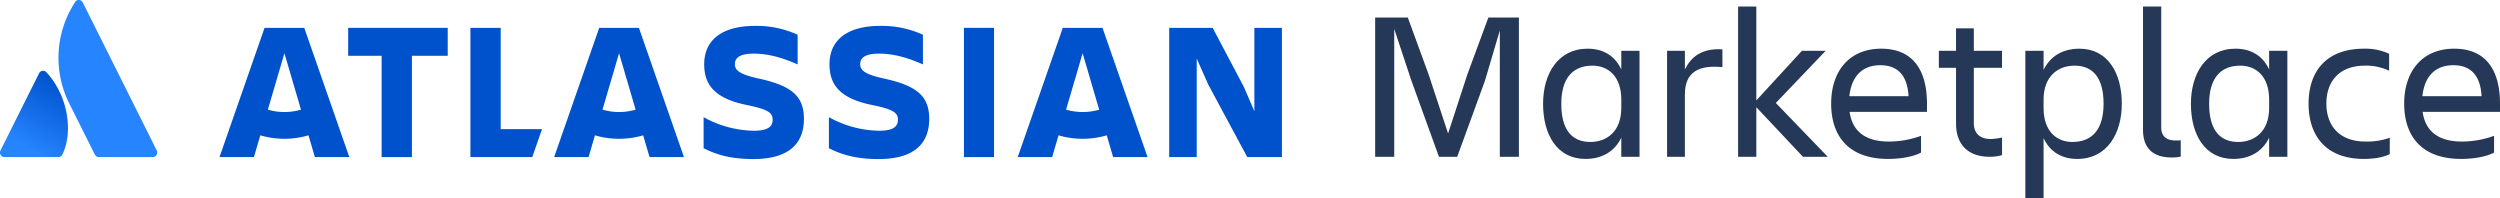
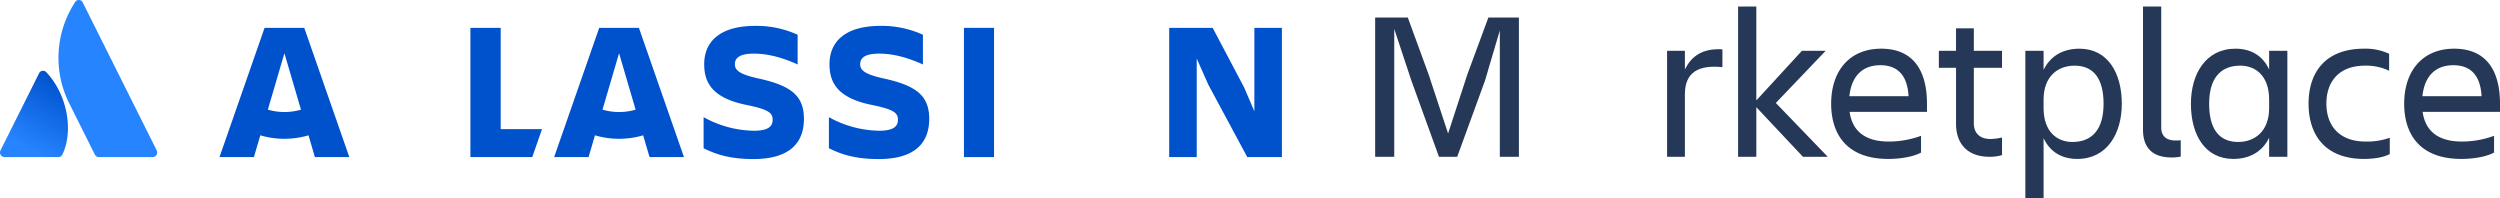
<svg xmlns="http://www.w3.org/2000/svg" viewBox="0 0 1037.753 82.25">
  <defs>
    <style>.cls-1{fill:url(#linear-gradient);}.cls-2{fill:#2684ff;}.cls-3{fill:#0052cc;}.cls-4{fill:#253858;}</style>
    <linearGradient id="linear-gradient" x1="28.121" y1="35.051" x2="11.239" y2="64.292" gradientUnits="userSpaceOnUse">
      <stop offset="0" stop-color="#0052cc" />
      <stop offset="0.923" stop-color="#2684ff" />
    </linearGradient>
  </defs>
  <title>Atlassian Marketplace-blue</title>
  <g id="Layer_2" data-name="Layer 2">
    <g id="Blue">
      <path class="cls-1" d="M19.354,30.115a1.856,1.856,0,0,0-3.157.343L.2,62.442a1.912,1.912,0,0,0,1.71,2.767H24.185a1.843,1.843,0,0,0,1.71-1.057C30.7,54.223,27.788,39.126,19.354,30.115Z" />
      <path class="cls-2" d="M31.087,1.024a42.188,42.188,0,0,0-2.463,41.65L39.363,64.152a1.912,1.912,0,0,0,1.71,1.057H63.344a1.912,1.912,0,0,0,1.71-2.767S35.092,2.511,34.339,1.012A1.806,1.806,0,0,0,31.087,1.024Z" />
      <path class="cls-3" d="M292.314,26.669c0,7.92,3.674,14.208,18.045,16.984,8.574,1.8,10.37,3.184,10.37,6.042,0,2.776-1.8,4.573-7.839,4.573a44.236,44.236,0,0,1-20.821-5.634v12.9c4.328,2.123,10.043,4.491,20.658,4.491,15.024,0,20.985-6.7,20.985-16.657m0,0c0-9.39-4.981-13.8-19.025-16.82-7.757-1.715-9.635-3.429-9.635-5.879,0-3.1,2.776-4.409,7.92-4.409,6.206,0,12.33,1.878,18.127,4.491V14.421a40.97,40.97,0,0,0-17.719-3.674c-13.881,0-21.066,6.042-21.066,15.922" />
      <polygon class="cls-3" points="485.332 11.563 485.332 65.209 496.763 65.209 496.763 24.301 501.581 35.16 517.748 65.209 532.119 65.209 532.119 11.563 520.688 11.563 520.688 46.184 516.36 36.14 503.377 11.563 485.332 11.563" />
      <rect class="cls-3" x="400.133" y="11.563" width="12.493" height="53.646" />
      <path class="cls-3" d="M385.718,49.368c0-9.39-4.981-13.8-19.025-16.82-7.757-1.715-9.635-3.429-9.635-5.879,0-3.1,2.776-4.409,7.92-4.409,6.206,0,12.33,1.878,18.127,4.491V14.421a40.97,40.97,0,0,0-17.719-3.674c-13.881,0-21.066,6.042-21.066,15.922,0,7.92,3.674,14.208,18.045,16.984,8.574,1.8,10.37,3.184,10.37,6.042,0,2.776-1.8,4.573-7.839,4.573a44.236,44.236,0,0,1-20.821-5.634v12.9c4.328,2.123,10.043,4.491,20.658,4.491,15.024,0,20.985-6.7,20.985-16.657" />
      <polygon class="cls-3" points="195.265 11.563 195.265 65.209 220.943 65.209 224.986 53.614 207.839 53.614 207.839 11.563 195.265 11.563" />
-       <polygon class="cls-3" points="144.533 11.563 144.533 23.157 158.414 23.157 158.414 65.209 170.988 65.209 170.988 23.157 185.849 23.157 185.849 11.563 144.533 11.563" />
      <path class="cls-3" d="M126.3,11.563H109.821L91.114,65.209H105.4l2.652-9.035a35.508,35.508,0,0,0,20.008,0l2.652,9.035h14.289ZM118.06,46.5a24.4,24.4,0,0,1-6.875-.989L118.06,22.1l6.875,23.419A24.4,24.4,0,0,1,118.06,46.5Z" />
      <path class="cls-3" d="M265.211,11.563H248.733L230.026,65.209h14.289l2.652-9.035a35.508,35.508,0,0,0,20.008,0l2.652,9.035h14.289ZM256.972,46.5a24.4,24.4,0,0,1-6.875-.989L256.972,22.1l6.875,23.419A24.4,24.4,0,0,1,256.972,46.5Z" />
-       <path class="cls-3" d="M457.644,11.563H441.166L422.459,65.209h14.289l2.652-9.035a35.508,35.508,0,0,0,20.008,0l2.652,9.035H476.35ZM449.4,46.5a24.4,24.4,0,0,1-6.875-.989L449.4,22.1l6.875,23.419A24.4,24.4,0,0,1,449.4,46.5Z" />
      <path class="cls-4" d="M584.383,7.276l8.623,23.583,8.1,24.552,8.008-24.552,8.712-23.583h12.672V65.091h-7.92V12.645L616.413,33.5,604.886,65.091h-7.567L585.879,33.5l-7.128-21.472V65.091h-7.92V7.276Z" />
-       <path class="cls-4" d="M673,57.171c-2.815,5.808-8.1,8.8-14.871,8.8-11.7,0-17.6-9.943-17.6-22.879,0-12.408,6.159-22.88,18.479-22.88,6.424,0,11.352,2.9,13.991,8.624V21.092h7.568v44H673Zm-12.848,1.76c6.776,0,12.848-4.312,12.848-14.079V41.331c0-9.768-5.544-14.079-11.968-14.079-8.535,0-12.936,5.632-12.936,15.84C648.095,53.651,652.318,58.931,660.15,58.931Z" />
      <path class="cls-4" d="M692.006,21.092H699.4v7.744c2.552-5.192,6.952-8.888,15.576-8.359v7.392C705.294,26.9,699.4,29.8,699.4,39.132V65.091h-7.392Z" />
      <path class="cls-4" d="M721.485,65.091V2.7h7.568V41.684l18.919-20.592h9.855L737.149,42.739l21.559,22.352H748.413L729.054,44.5V65.091Z" />
      <path class="cls-4" d="M783.788,65.971c-16.455,0-23.671-9.5-23.671-22.967,0-13.288,7.392-22.792,20.768-22.792,13.551,0,19.007,9.416,19.007,22.792v3.432H767.772c1.057,7.479,5.9,12.319,16.28,12.319a38.979,38.979,0,0,0,13.375-2.376v6.952C793.82,65.267,788.276,65.971,783.788,65.971Zm-16.1-26.047h24.552c-.44-8.184-4.136-12.848-11.7-12.848C772.524,27.076,768.477,32.268,767.685,39.924Z" />
      <path class="cls-4" d="M826.292,57.7a24.033,24.033,0,0,0,4.752-.616v7.3a18.153,18.153,0,0,1-5.1.7c-9.415,0-13.991-5.544-13.991-13.728V28.132H804.82v-7.04h7.128V11.765h7.392v9.327h11.7v7.04h-11.7V51.188C819.34,55.06,821.628,57.7,826.292,57.7Z" />
      <path class="cls-4" d="M848.292,57.347v24.9h-7.568V21.092h7.568v7.92c2.815-5.808,8.1-8.8,14.871-8.8,11.7,0,17.6,9.944,17.6,22.88,0,12.407-6.16,22.879-18.479,22.879C855.859,65.971,850.932,63.066,848.292,57.347Zm12.847-30.095c-6.775,0-12.847,4.312-12.847,14.079v3.521c0,9.768,5.543,14.079,11.967,14.079,8.536,0,12.936-5.632,12.936-15.839C873.194,32.532,868.971,27.252,861.139,27.252Z" />
      <path class="cls-4" d="M901.355,65.355c-7.216,0-11.792-3.432-11.792-11.527V2.7h7.568V52.947c0,3.96,2.64,5.368,5.9,5.368a18.965,18.965,0,0,0,2.2-.089V65A16.107,16.107,0,0,1,901.355,65.355Z" />
      <path class="cls-4" d="M941.922,57.171c-2.815,5.808-8.1,8.8-14.871,8.8-11.7,0-17.6-9.943-17.6-22.879,0-12.408,6.159-22.88,18.479-22.88,6.424,0,11.352,2.9,13.991,8.624V21.092h7.568v44h-7.568Zm-12.848,1.76c6.776,0,12.848-4.312,12.848-14.079V41.331c0-9.768-5.544-14.079-11.968-14.079-8.535,0-12.936,5.632-12.936,15.84C917.019,53.651,921.242,58.931,929.074,58.931Z" />
      <path class="cls-4" d="M991.994,63.947c-2.641,1.407-6.688,2.023-10.736,2.023-15.663,0-22.967-9.5-22.967-22.967,0-13.288,7.3-22.792,22.967-22.792a23.26,23.26,0,0,1,10.472,2.112v7.04a22.17,22.17,0,0,0-9.943-2.112c-11.439,0-16.1,7.216-16.1,15.752s4.752,15.751,16.279,15.751a27.8,27.8,0,0,0,10.032-1.584Z" />
      <path class="cls-4" d="M1021.649,65.971c-16.455,0-23.671-9.5-23.671-22.967,0-13.288,7.392-22.792,20.768-22.792,13.551,0,19.007,9.416,19.007,22.792v3.432h-32.119c1.057,7.479,5.9,12.319,16.28,12.319a38.979,38.979,0,0,0,13.375-2.376v6.952C1031.682,65.267,1026.138,65.971,1021.649,65.971Zm-16.1-26.047H1030.1c-.44-8.184-4.136-12.848-11.7-12.848C1010.386,27.076,1006.338,32.268,1005.546,39.924Z" />
    </g>
  </g>
</svg>